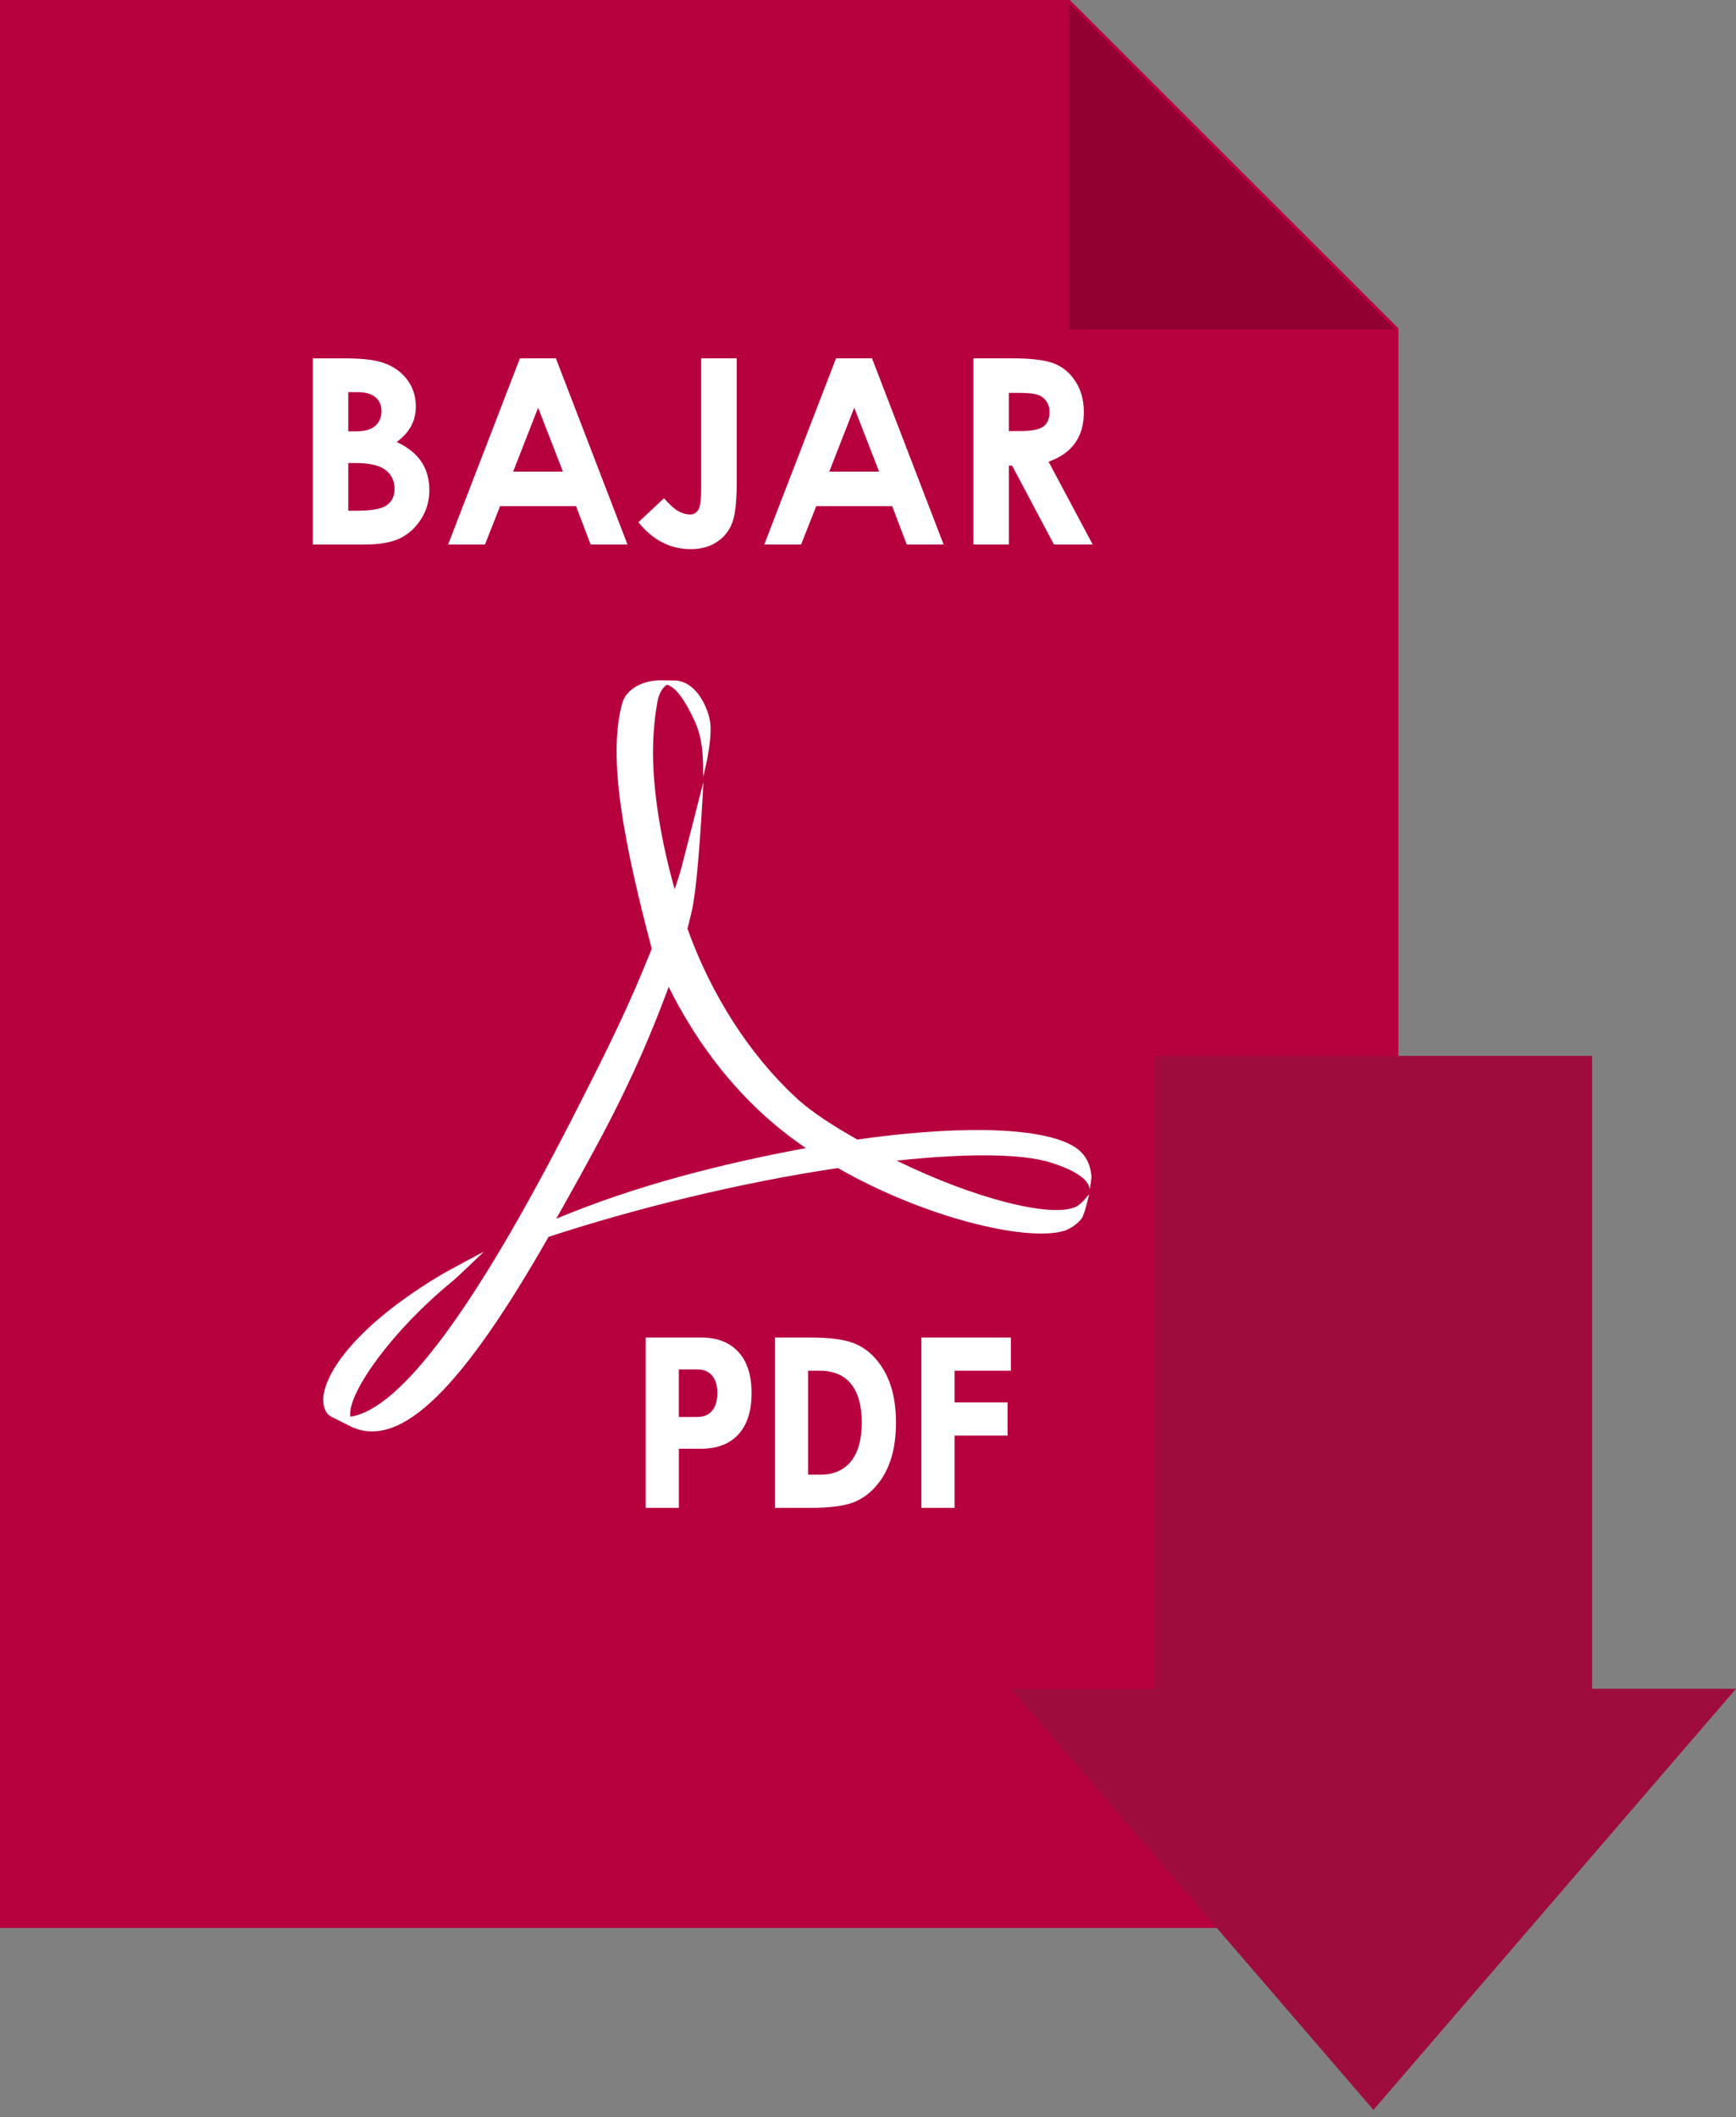
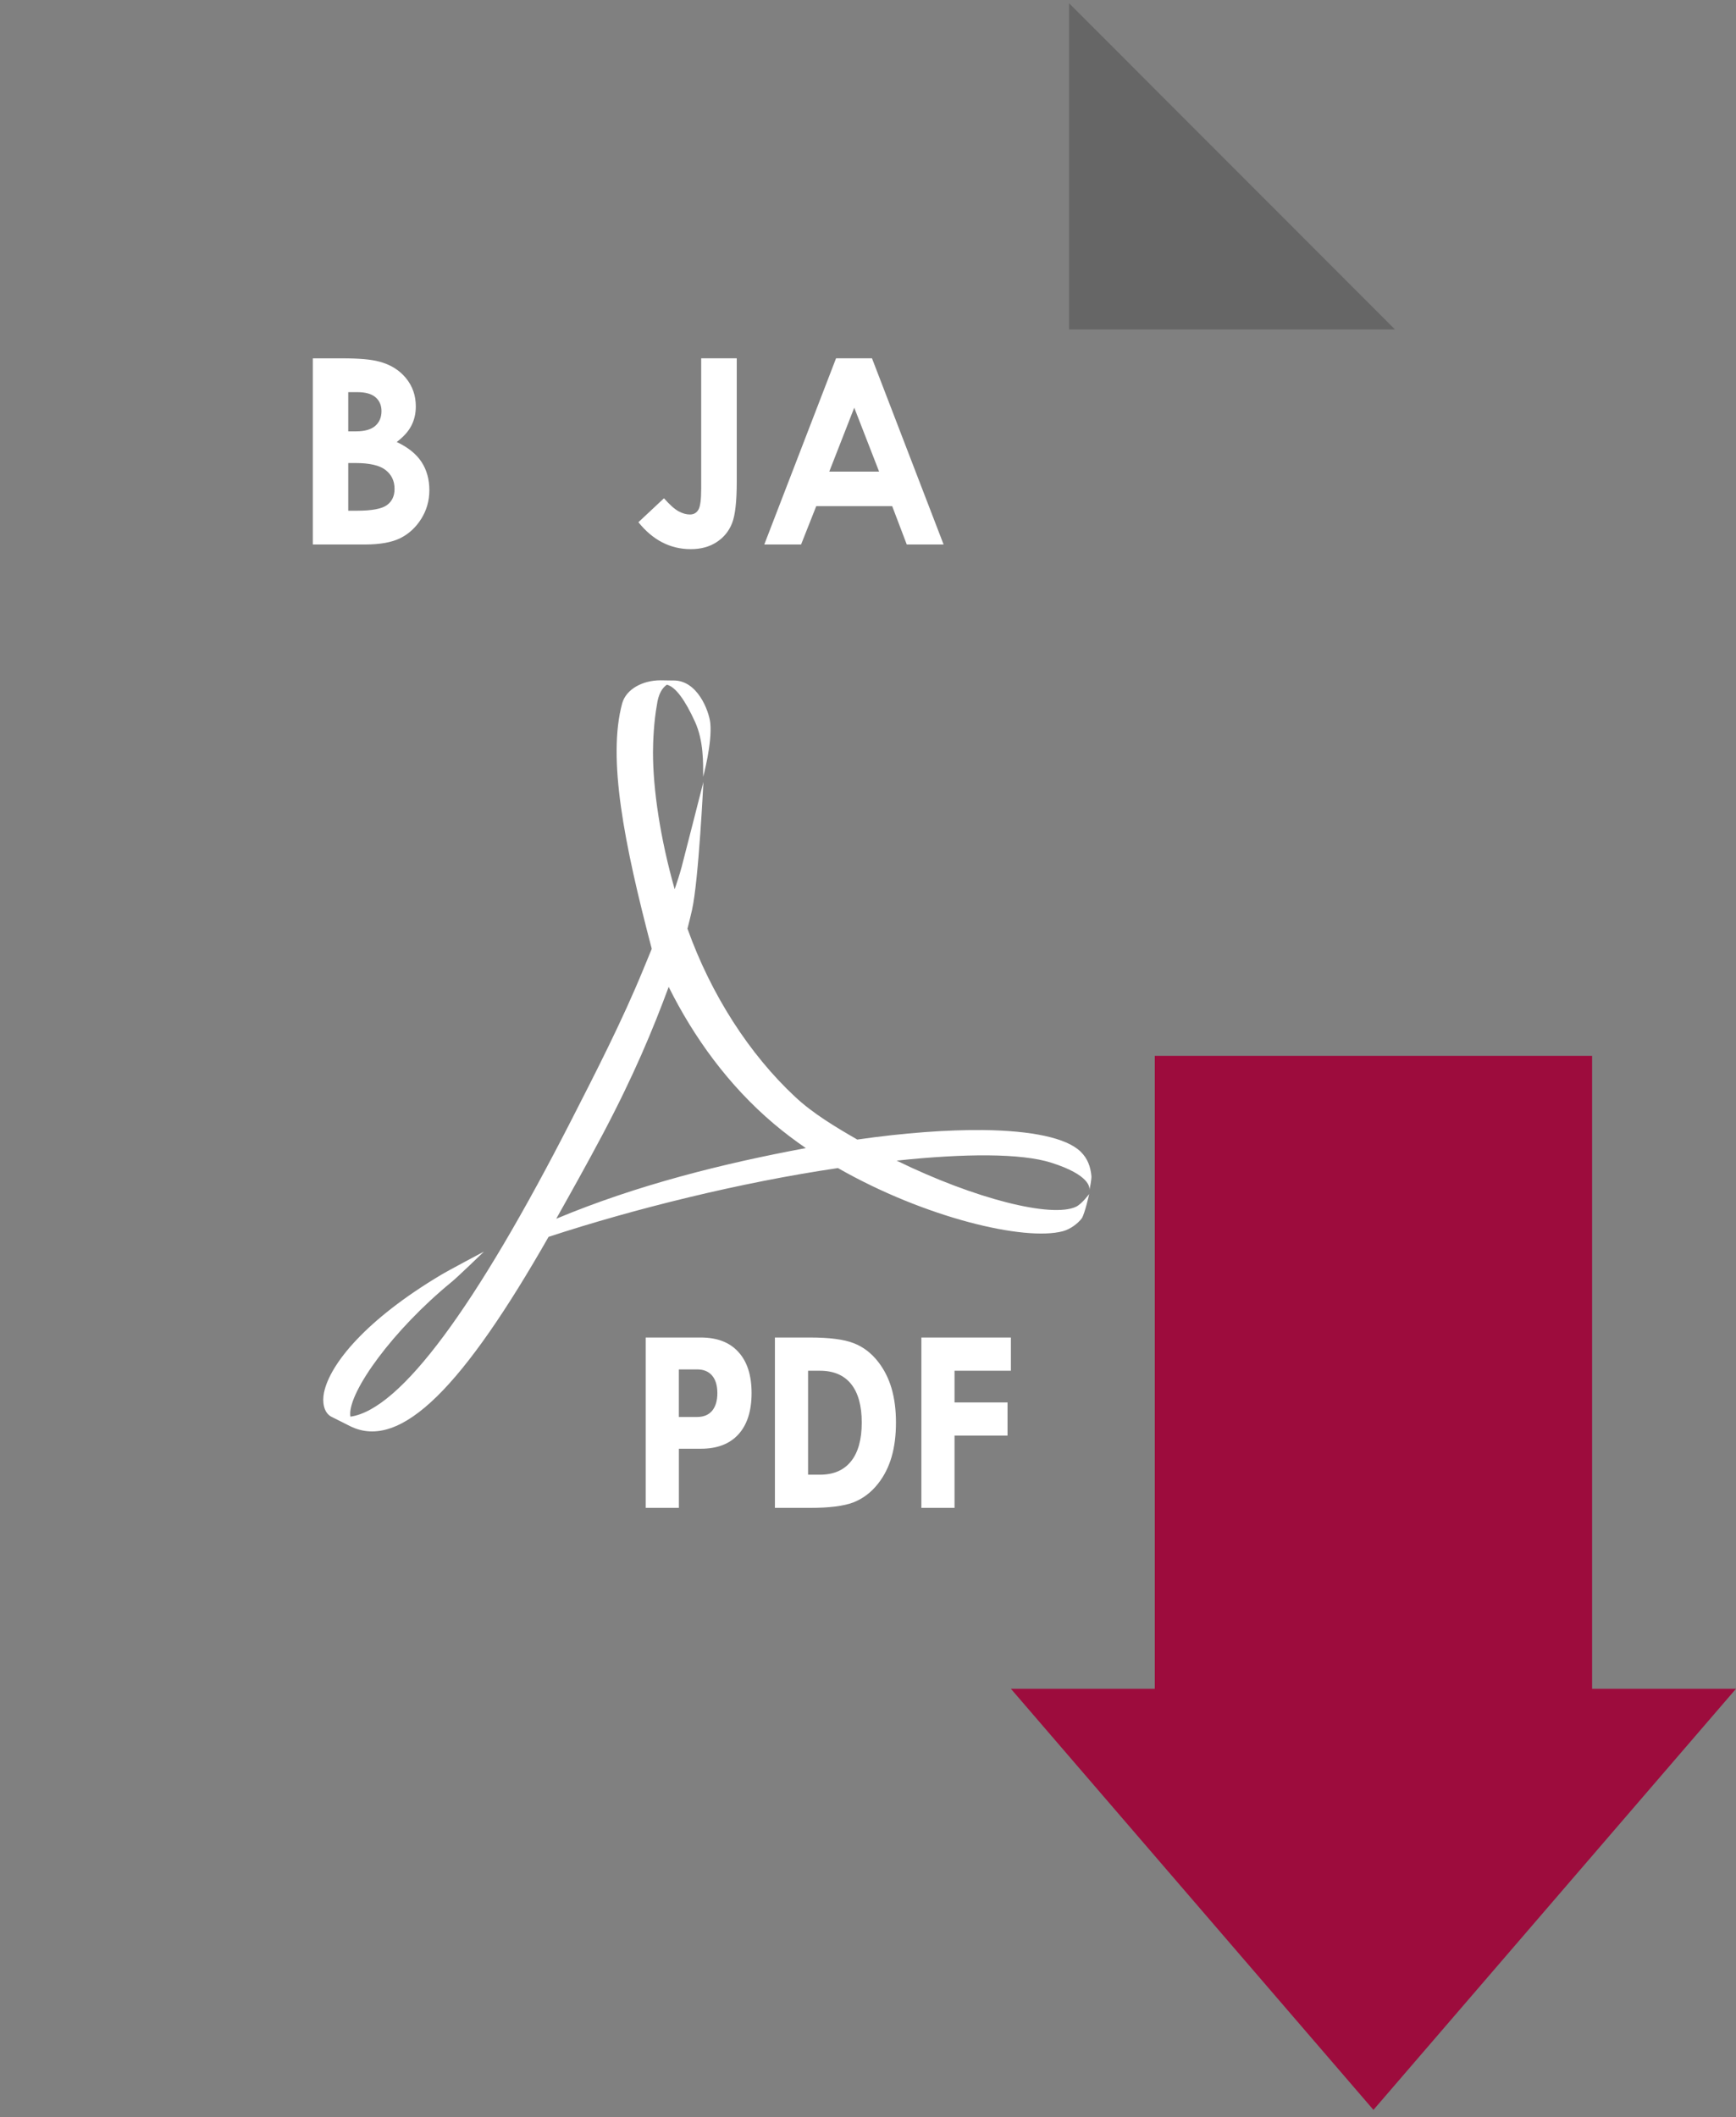
<svg xmlns="http://www.w3.org/2000/svg" xmlns:xlink="http://www.w3.org/1999/xlink" version="1.1" id="Capa_1" x="0px" y="0px" width="53.719px" height="65.5px" viewBox="0 0 53.719 65.5" enable-background="new 0 0 53.719 65.5" xml:space="preserve">
  <rect x="0" y="0" width="53.719" height="65.5" fill="#808080" stroke="none" />
  <g>
-     <polygon fill="#B7003E" points="33.106,0 0,0 0,59.646 43.273,59.646 43.273,10.159  " />
    <g>
      <g opacity="0.2">
        <g>
          <defs>
            <rect id="SVGID_1_" x="33.081" y="0.099" width="10.085" height="10.093" />
          </defs>
          <clipPath id="SVGID_2_">
            <use xlink:href="#SVGID_1_" overflow="visible" />
          </clipPath>
          <polygon clip-path="url(#SVGID_2_)" points="43.166,10.192 33.081,10.192 33.081,0.099     " />
        </g>
      </g>
    </g>
    <polygon fill="#9D0C3D" points="35.734,32.666 35.734,52.246 31.281,52.246 42.5,65.274 53.719,52.246 49.266,52.246    49.266,32.666  " />
  </g>
  <g>
    <path fill="#FFFFFF" d="M9.68,16.846v-5.76h0.906c0.525,0,0.909,0.034,1.152,0.102c0.345,0.091,0.619,0.261,0.823,0.509   s0.306,0.54,0.306,0.877c0,0.22-0.046,0.418-0.139,0.597c-0.092,0.179-0.244,0.347-0.452,0.503c0.35,0.165,0.605,0.37,0.767,0.617   c0.162,0.247,0.243,0.539,0.243,0.875c0,0.324-0.084,0.619-0.251,0.885c-0.167,0.266-0.383,0.465-0.646,0.597   c-0.264,0.131-0.629,0.197-1.094,0.197H9.68z M10.776,12.131v1.214h0.24c0.267,0,0.465-0.056,0.595-0.168   c0.129-0.112,0.194-0.266,0.194-0.458c0-0.18-0.062-0.323-0.185-0.429c-0.123-0.105-0.311-0.158-0.562-0.158H10.776z    M10.776,14.324V15.8h0.275c0.455,0,0.762-0.058,0.92-0.172c0.159-0.115,0.238-0.282,0.238-0.501c0-0.248-0.093-0.444-0.279-0.587   c-0.186-0.144-0.495-0.215-0.926-0.215H10.776z" />
-     <path fill="#FFFFFF" d="M16.089,11.085h1.112l2.216,5.76h-1.14l-0.451-1.186h-2.351l-0.468,1.186h-1.14L16.089,11.085z    M16.652,12.613l-0.773,1.977h1.541L16.652,12.613z" />
    <path fill="#FFFFFF" d="M21.698,11.085h1.1v3.822c0,0.608-0.048,1.035-0.145,1.28c-0.097,0.246-0.256,0.441-0.478,0.585   c-0.222,0.145-0.488,0.217-0.799,0.217c-0.635,0-1.175-0.278-1.621-0.833l0.791-0.741c0.175,0.199,0.324,0.332,0.447,0.4   s0.241,0.102,0.356,0.102c0.118,0,0.205-0.05,0.263-0.149s0.086-0.317,0.086-0.654V11.085z" />
    <path fill="#FFFFFF" d="M25.871,11.085h1.112l2.216,5.76h-1.14l-0.451-1.186h-2.35l-0.469,1.186H23.65L25.871,11.085z    M26.434,12.613l-0.773,1.977h1.542L26.434,12.613z" />
-     <path fill="#FFFFFF" d="M30.121,11.085h1.162c0.636,0,1.089,0.057,1.359,0.17c0.27,0.114,0.487,0.302,0.651,0.566   c0.165,0.264,0.246,0.576,0.246,0.936c0,0.378-0.091,0.695-0.272,0.949c-0.181,0.255-0.455,0.448-0.82,0.578l1.365,2.561h-1.198   l-1.295-2.439h-0.101v2.439h-1.097V11.085z M31.217,13.337h0.343c0.349,0,0.589-0.046,0.72-0.137   c0.131-0.092,0.198-0.244,0.198-0.456c0-0.125-0.033-0.235-0.098-0.328c-0.065-0.093-0.152-0.16-0.261-0.2s-0.31-0.061-0.601-0.061   h-0.301V13.337z" />
  </g>
  <path fill="#FFFFFF" d="M17.703,34.609c0.724-1.418,1.546-3.017,2.204-4.621l0.261-0.634c-0.86-3.271-1.375-5.898-0.915-7.595  c0.124-0.443,0.637-0.712,1.186-0.712l0.333,0.005h0.062c0.75-0.012,1.104,0.943,1.145,1.314c0.065,0.618-0.22,1.665-0.22,1.665  c0-0.423,0.016-1.105-0.25-1.695c-0.31-0.681-0.606-1.088-0.873-1.153c-0.134,0.09-0.265,0.275-0.31,0.633  c-0.092,0.5-0.12,1.133-0.12,1.458c0,1.151,0.226,2.67,0.671,4.236c0.084-0.242,0.158-0.475,0.217-0.693  c0.091-0.344,0.672-2.625,0.672-2.625s-0.146,3.036-0.351,3.955c-0.043,0.194-0.092,0.386-0.142,0.583  c0.734,2.052,1.917,3.884,3.33,5.202c0.557,0.521,1.26,0.94,1.925,1.323c1.453-0.208,2.791-0.306,3.907-0.294  c1.481,0.019,2.568,0.239,3.008,0.672c0.215,0.211,0.303,0.465,0.33,0.751c0.006,0.111-0.048,0.371-0.063,0.437  c0.016-0.079,0.016-0.469-1.173-0.848c-0.936-0.299-2.688-0.29-4.791-0.066c2.432,1.189,4.801,1.781,5.552,1.426  c0.183-0.089,0.406-0.394,0.406-0.394s-0.133,0.602-0.228,0.751c-0.121,0.164-0.359,0.34-0.584,0.4  c-1.186,0.317-4.272-0.416-6.963-1.953c-3.006,0.442-6.307,1.26-8.954,2.128c-2.601,4.557-4.556,6.65-6.146,5.854l-0.585-0.294  c-0.237-0.136-0.273-0.467-0.219-0.737c0.186-0.907,1.323-2.273,3.608-3.638c0.246-0.149,1.342-0.728,1.342-0.728  s-0.811,0.785-1.001,0.939c-1.824,1.495-3.17,3.375-3.137,4.104l0.007,0.063C12.391,43.607,14.716,40.454,17.703,34.609   M18.649,35.094c-0.499,0.94-0.987,1.811-1.437,2.611c2.49-1.043,5.171-1.711,7.723-2.186c-0.343-0.237-0.676-0.487-0.989-0.752  c-1.405-1.189-2.477-2.674-3.254-4.235C20.201,31.857,19.615,33.267,18.649,35.094" />
  <path fill="#FFFFFF" d="M19.98,41.379h1.704c0.507,0,0.896,0.149,1.165,0.448c0.272,0.297,0.408,0.72,0.408,1.271  c0,0.553-0.136,0.979-0.408,1.278c-0.27,0.296-0.658,0.445-1.165,0.444h-0.677v1.829H19.98V41.379 M21.006,42.365v1.472h0.568  c0.198,0,0.353-0.063,0.461-0.19c0.108-0.13,0.163-0.312,0.163-0.548c0-0.235-0.055-0.416-0.163-0.543  c-0.109-0.127-0.263-0.19-0.461-0.19H21.006 M25.005,42.406v3.217h0.369c0.419,0,0.739-0.138,0.959-0.413  c0.222-0.275,0.333-0.676,0.333-1.2c0-0.522-0.11-0.92-0.33-1.193c-0.22-0.273-0.542-0.41-0.962-0.41H25.005 M23.979,41.379h1.082  c0.604,0,1.055,0.058,1.349,0.173c0.297,0.113,0.551,0.305,0.763,0.578c0.186,0.238,0.325,0.513,0.416,0.823  c0.09,0.311,0.136,0.662,0.136,1.056c0,0.398-0.045,0.753-0.136,1.066c-0.091,0.311-0.229,0.585-0.416,0.823  c-0.214,0.273-0.471,0.467-0.768,0.583c-0.299,0.113-0.747,0.169-1.344,0.169h-1.082V41.379 M28.511,41.379h2.77v1.027h-1.744v0.982  h1.64v1.026h-1.64v2.235h-1.026V41.379" />
</svg>